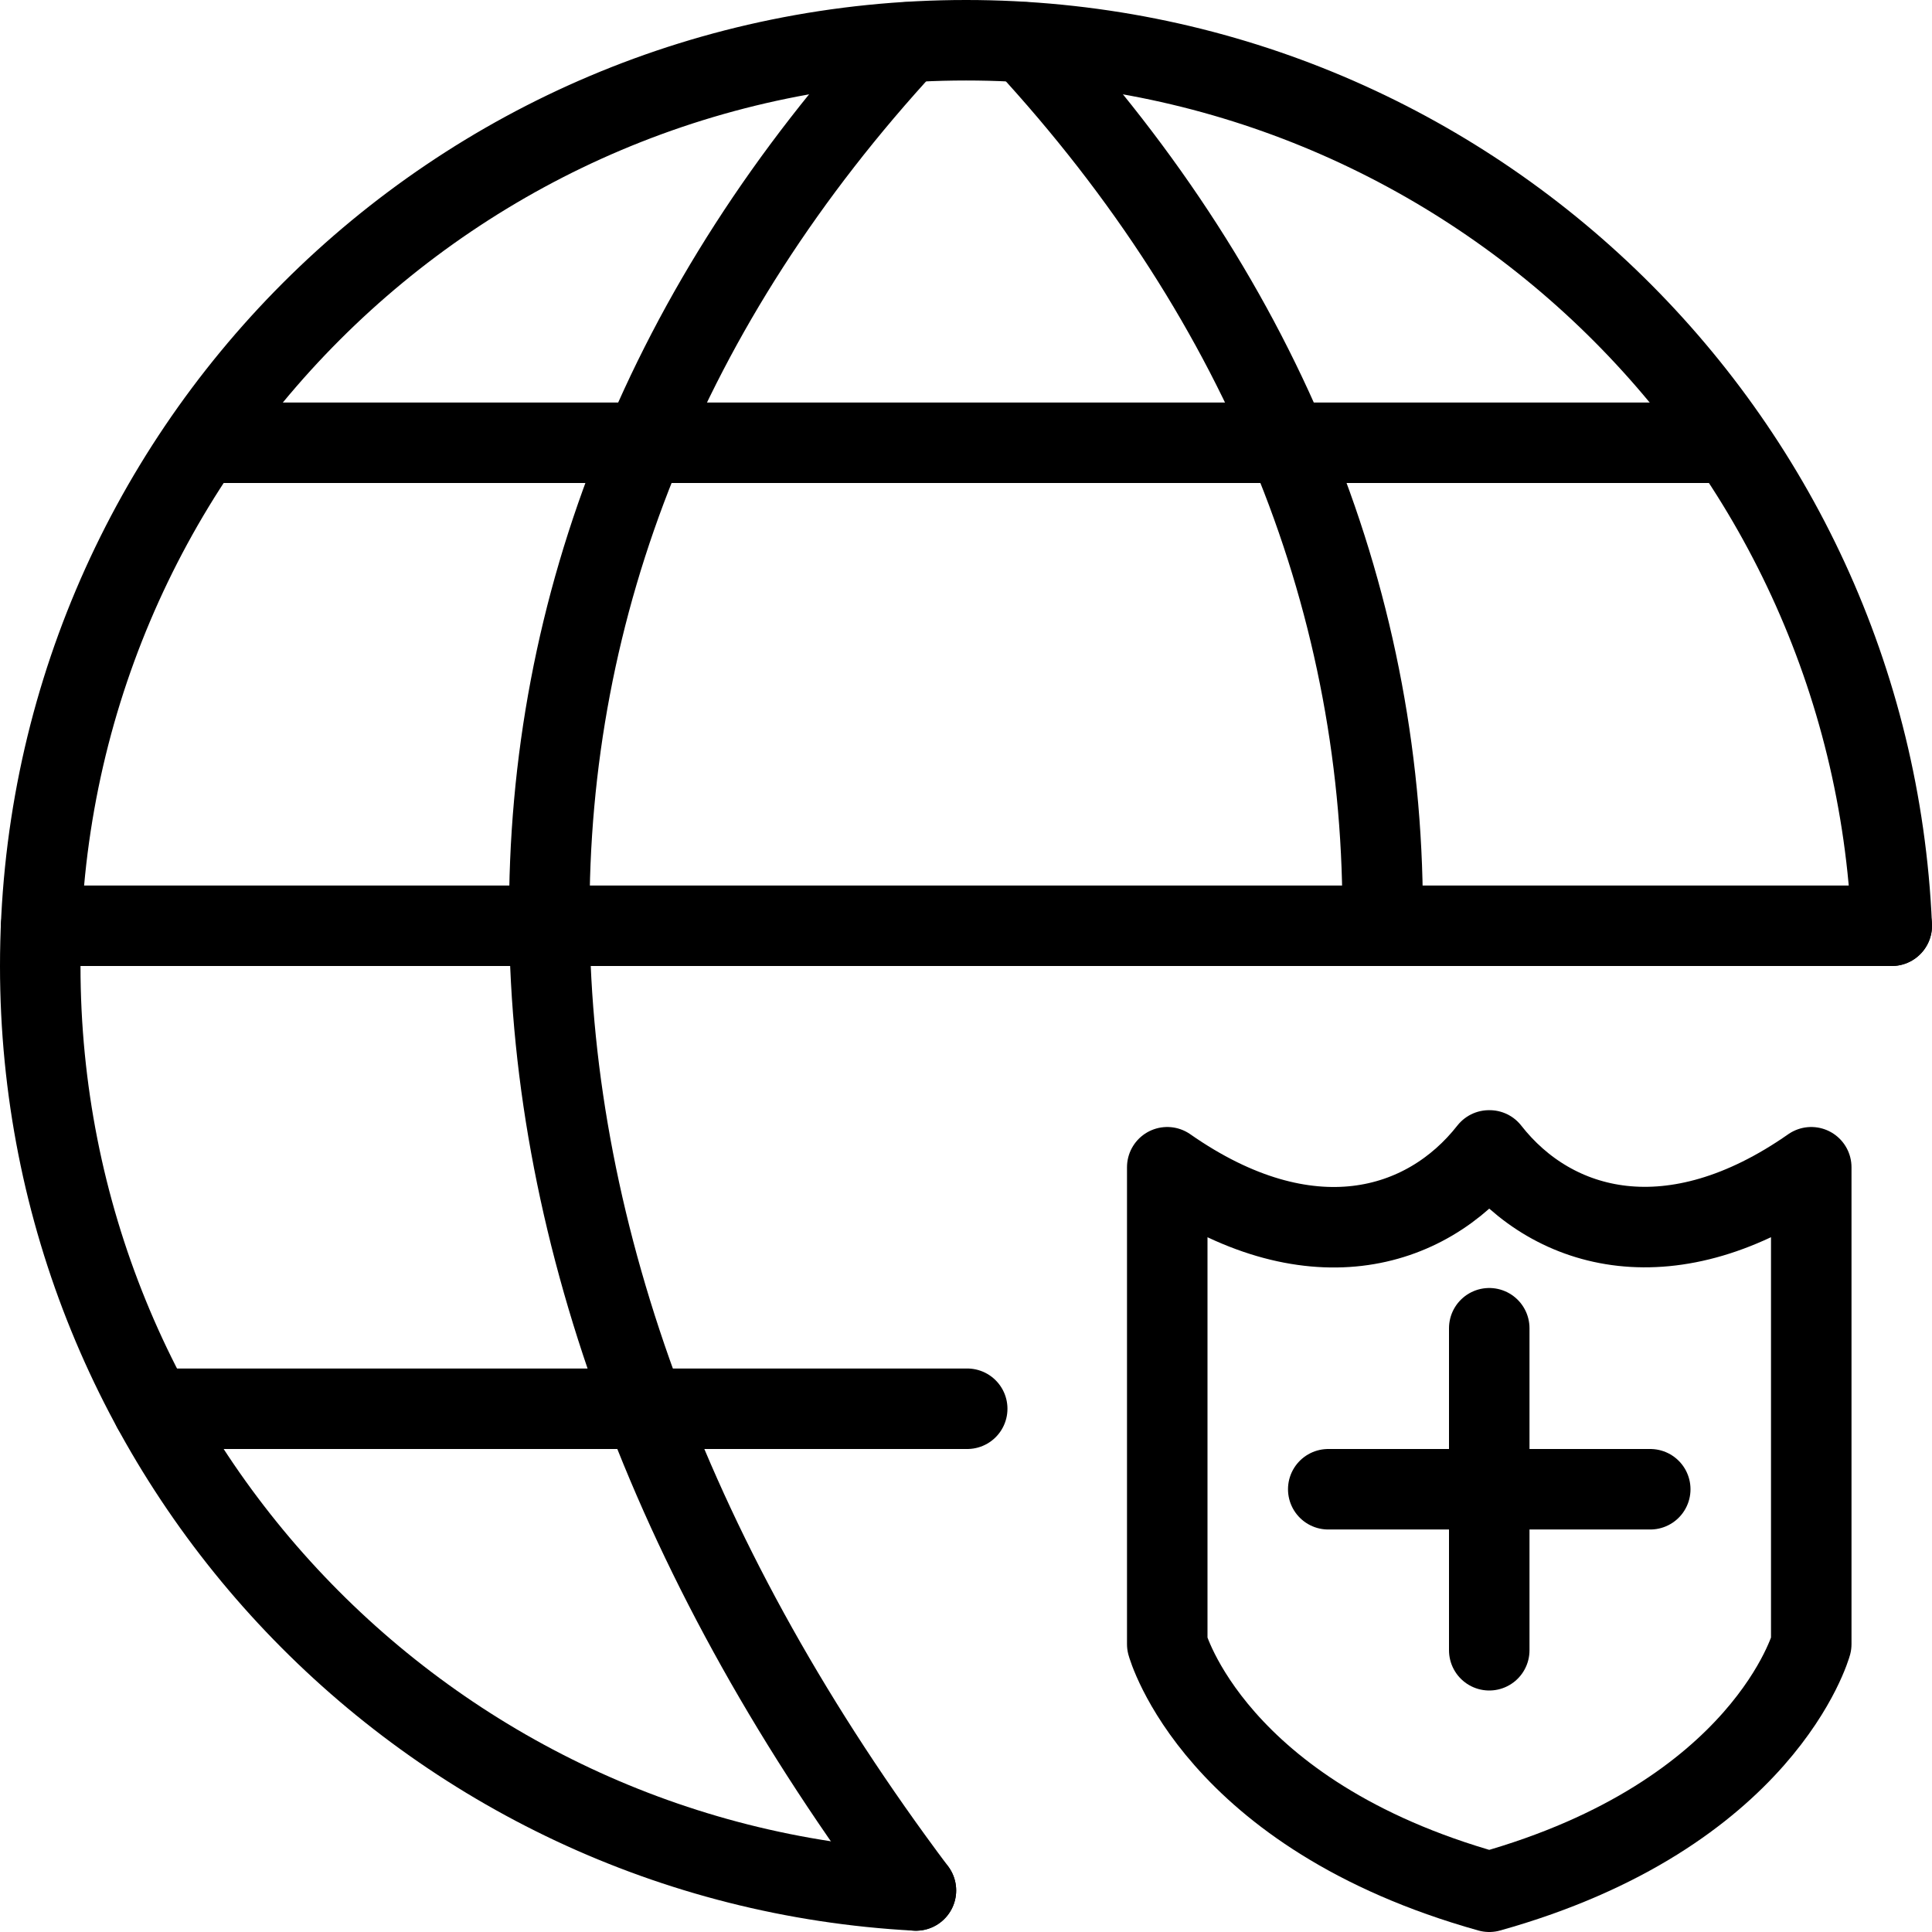
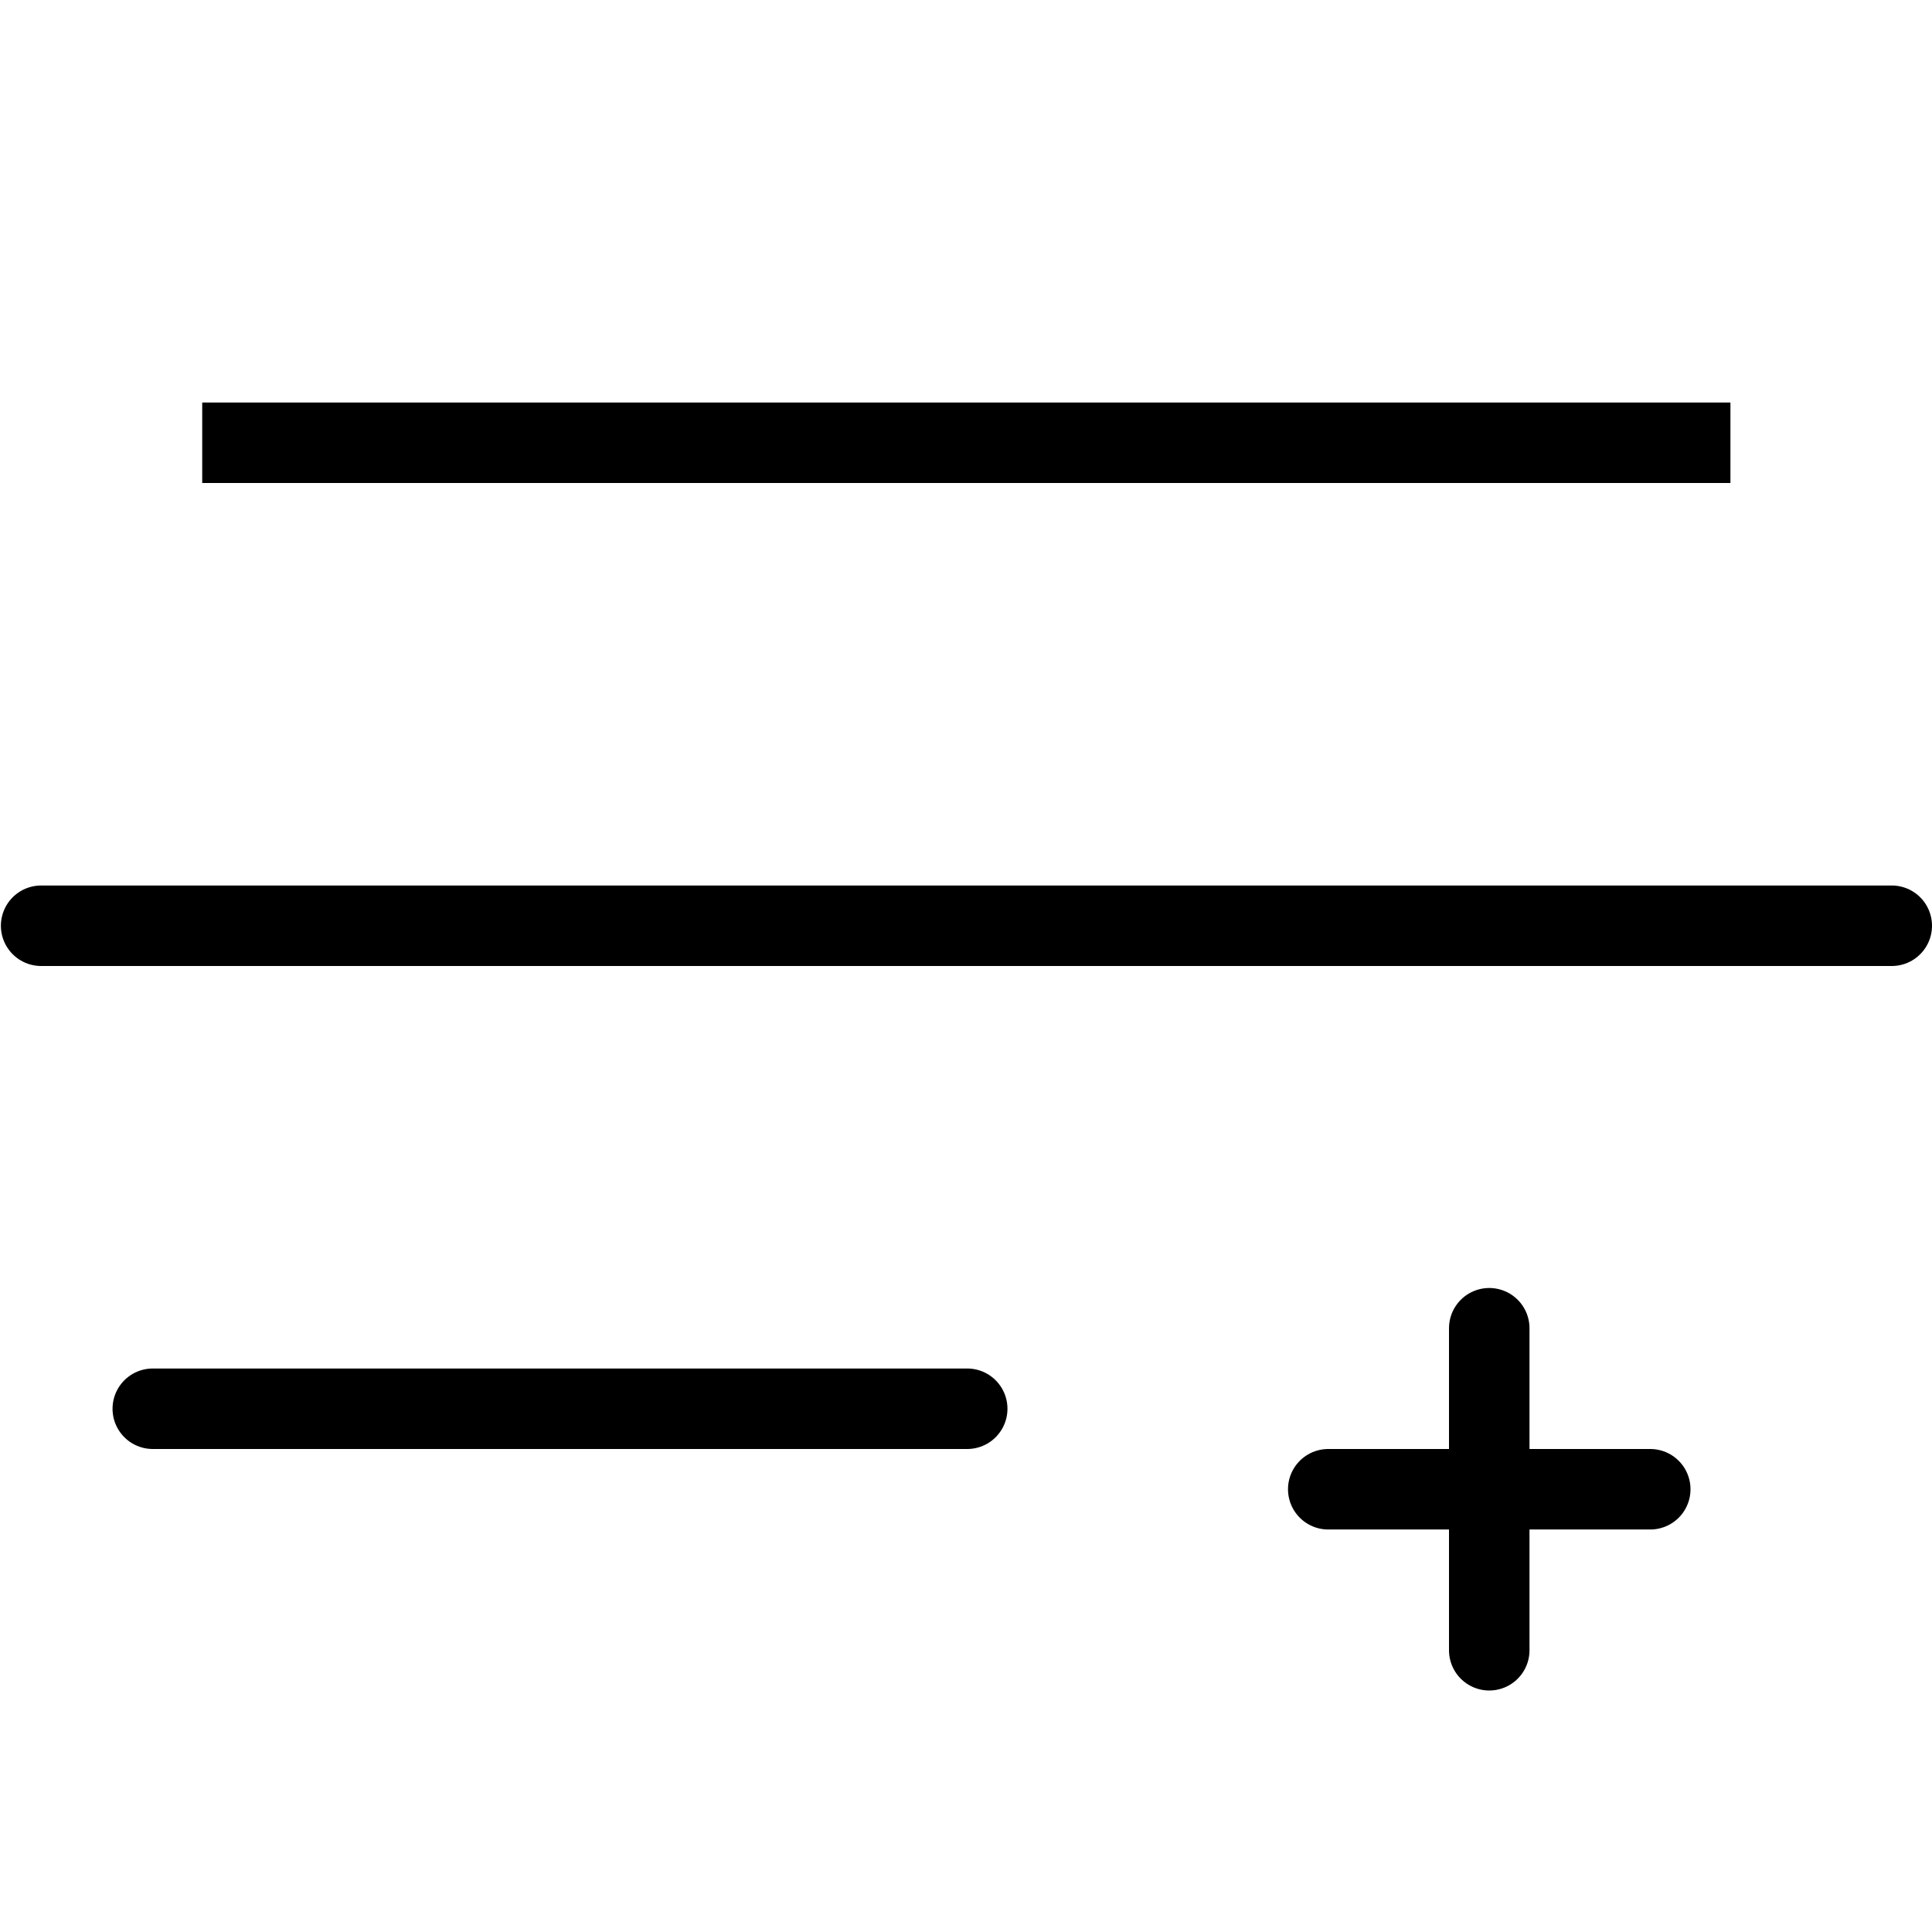
<svg xmlns="http://www.w3.org/2000/svg" version="1.1" x="0px" y="0px" width="24px" height="24px" viewBox="0 0 24 24" enable-background="new 0 0 24 24" xml:space="preserve">
  <g id="Outline_Icons">
    <g>
      <g>
-         <path fill="none" stroke="#000000" stroke-linecap="round" stroke-linejoin="round" stroke-miterlimit="10" d="M18.504,14.291     h-0.007c-0.784,1-2.249,1.43-3.997,0.209v5.924c0,0,0.58,2.119,4,3.076c3.42-0.957,4-3.076,4-3.076V14.5     C20.777,15.705,19.298,15.306,18.504,14.291z" />
        <line fill="none" stroke="#000000" stroke-linecap="round" stroke-linejoin="round" stroke-miterlimit="10" x1="18.5" y1="20.5" x2="18.5" y2="16.5" />
        <line fill="none" stroke="#000000" stroke-linecap="round" stroke-linejoin="round" stroke-miterlimit="10" x1="16.5" y1="18.5" x2="20.5" y2="18.5" />
      </g>
      <g>
        <line fill="none" stroke="#000000" stroke-linecap="round" stroke-linejoin="round" stroke-miterlimit="10" x1="1.898" y1="17.5" x2="12.015" y2="17.5" />
        <line fill="none" stroke="#000000" stroke-linejoin="round" stroke-miterlimit="10" x1="2.512" y1="5.5" x2="21.496" y2="5.5" />
        <line fill="none" stroke="#000000" stroke-linecap="round" stroke-linejoin="round" stroke-miterlimit="10" x1="23.5" y1="11.5" x2="0.511" y2="11.5" />
-         <path fill="none" stroke="#000000" stroke-linecap="round" stroke-linejoin="round" stroke-miterlimit="10" d="M11.378,23.484     C5.315,23.16,0.5,18.144,0.5,12C0.5,5.648,5.648,0.5,12,0.5c6.185,0,11.237,4.879,11.5,11" />
-         <path fill="none" stroke="#000000" stroke-linecap="round" stroke-linejoin="round" stroke-miterlimit="10" d="M11.27,0.526     c-6,6.5-5.892,14.958,0.108,22.958" />
-         <path fill="none" stroke="#000000" stroke-linecap="round" stroke-linejoin="round" stroke-miterlimit="10" d="M12.73,0.526     c3.015,3.266,4.486,7.025,4.445,10.974" />
      </g>
    </g>
  </g>
  <g id="Invisible_Shape">
    <rect fill="none" width="24" height="24" />
  </g>
</svg>